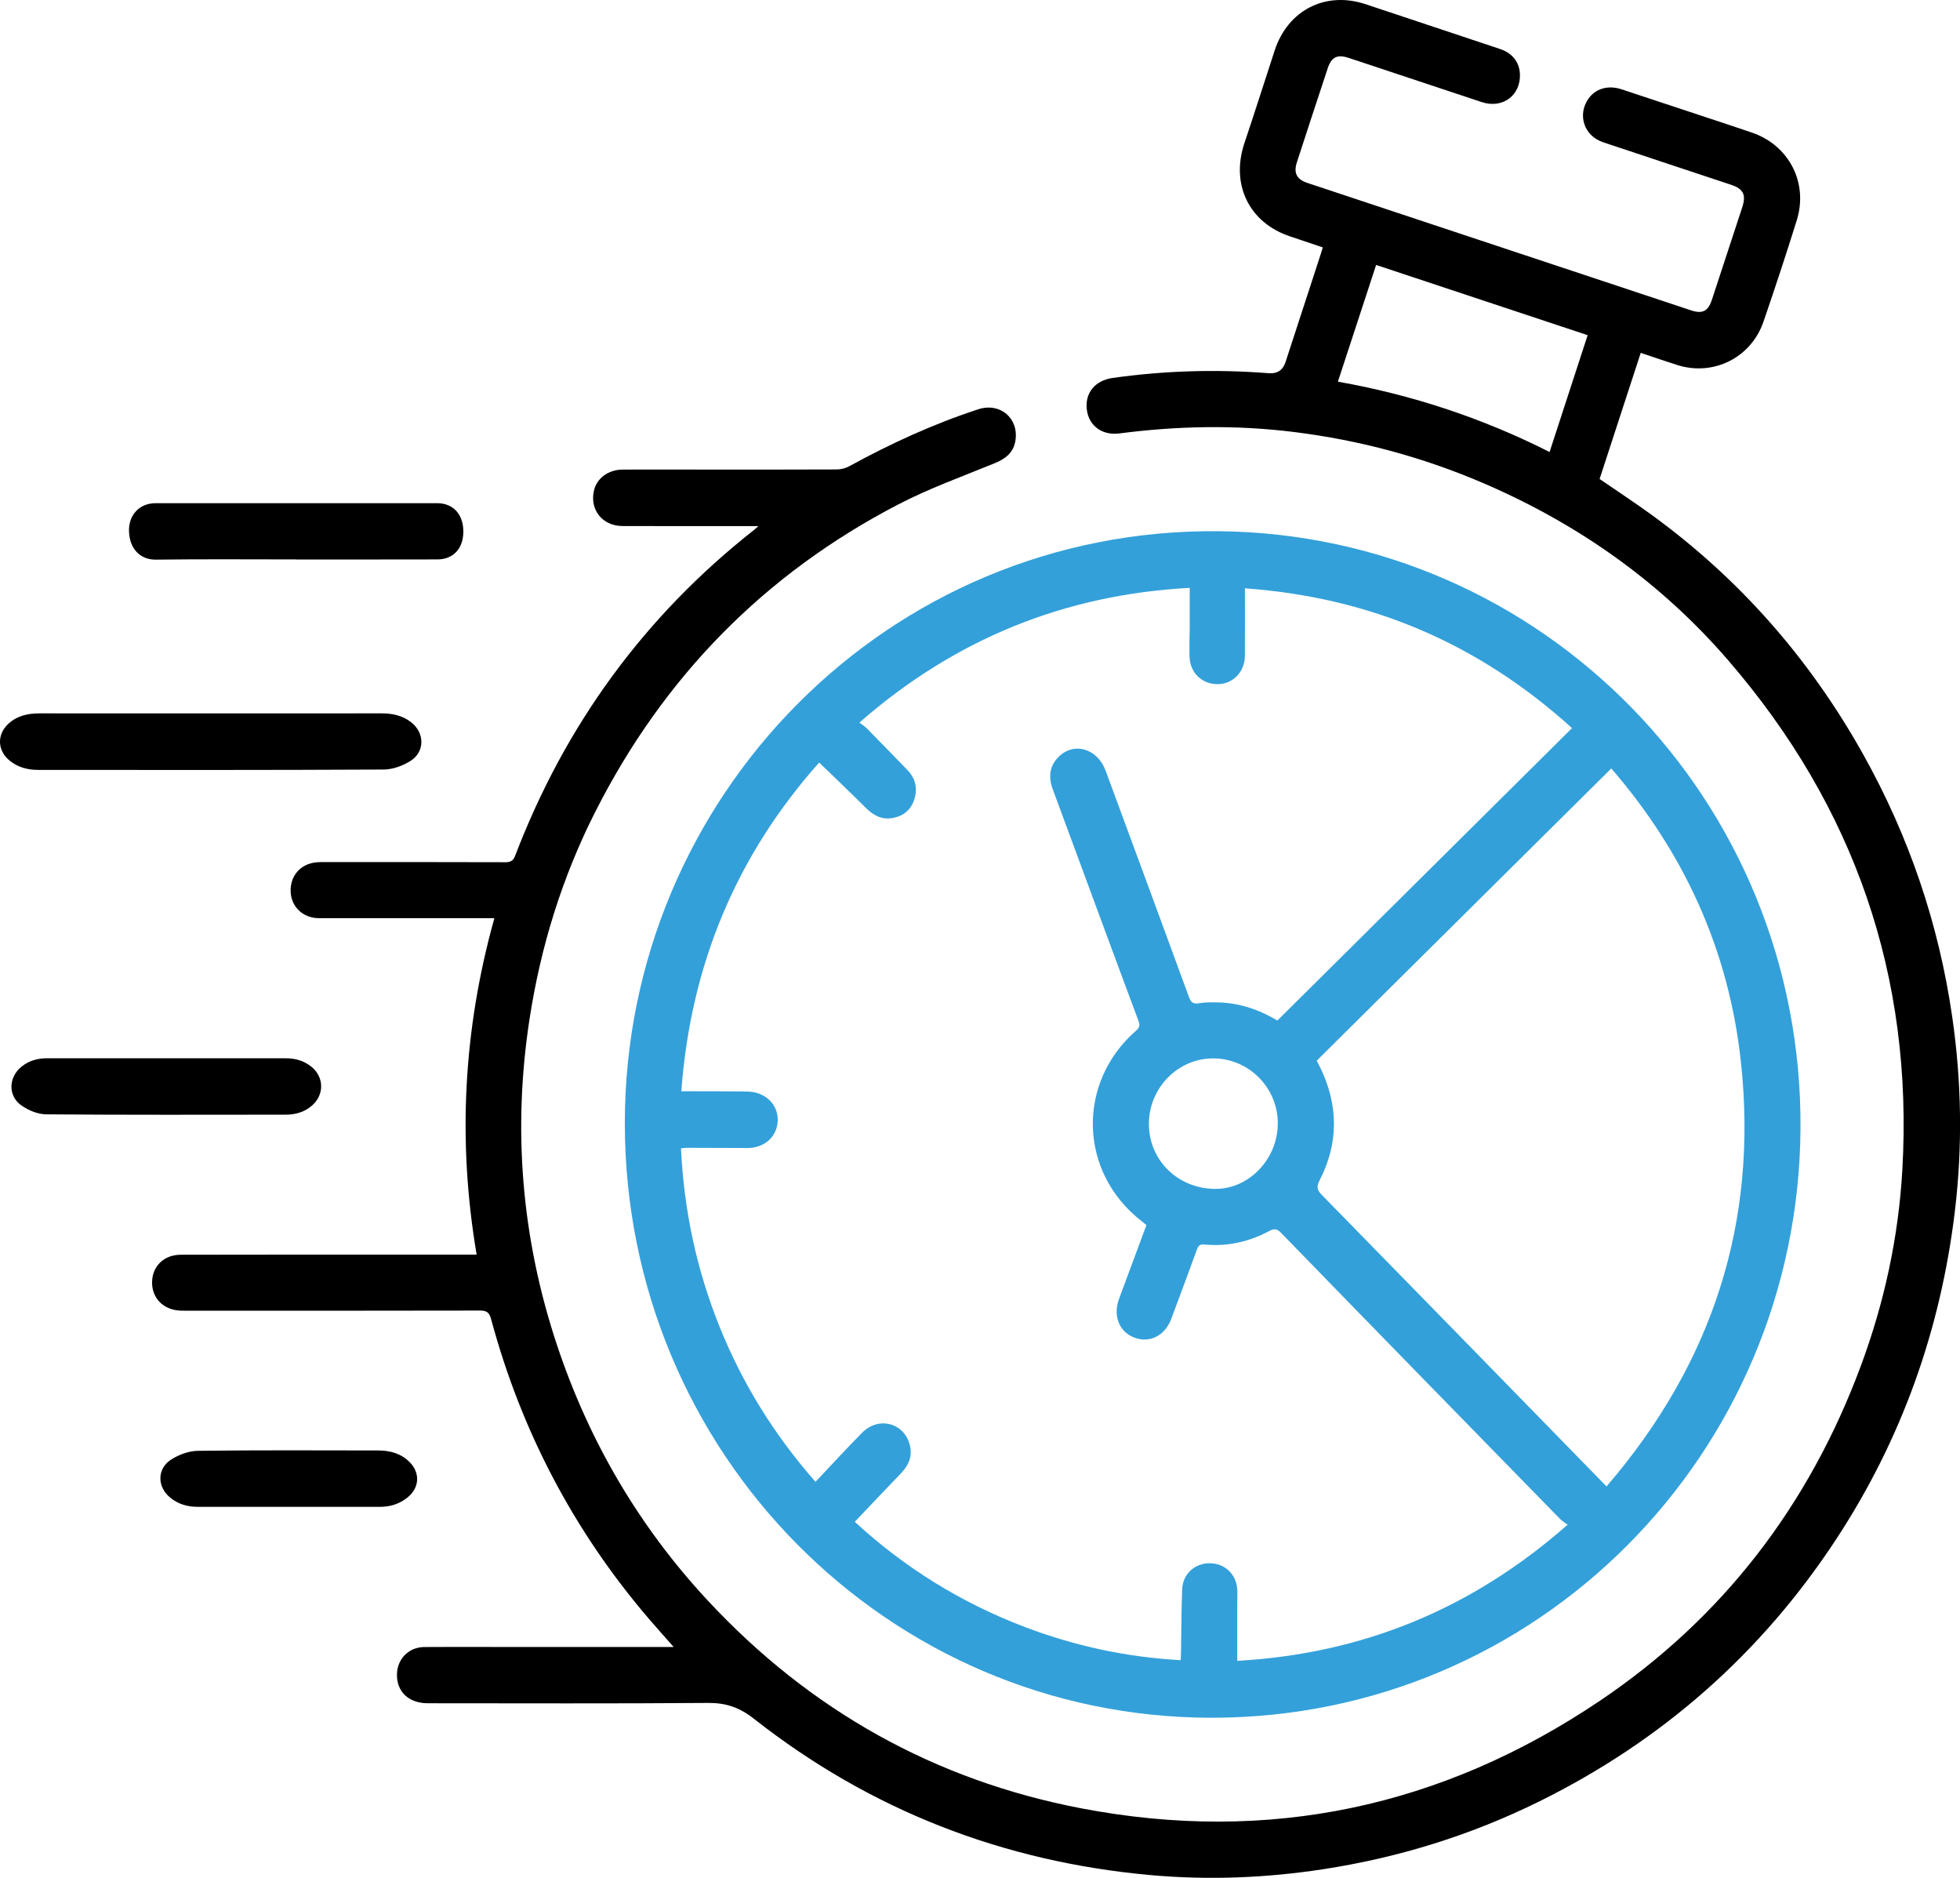
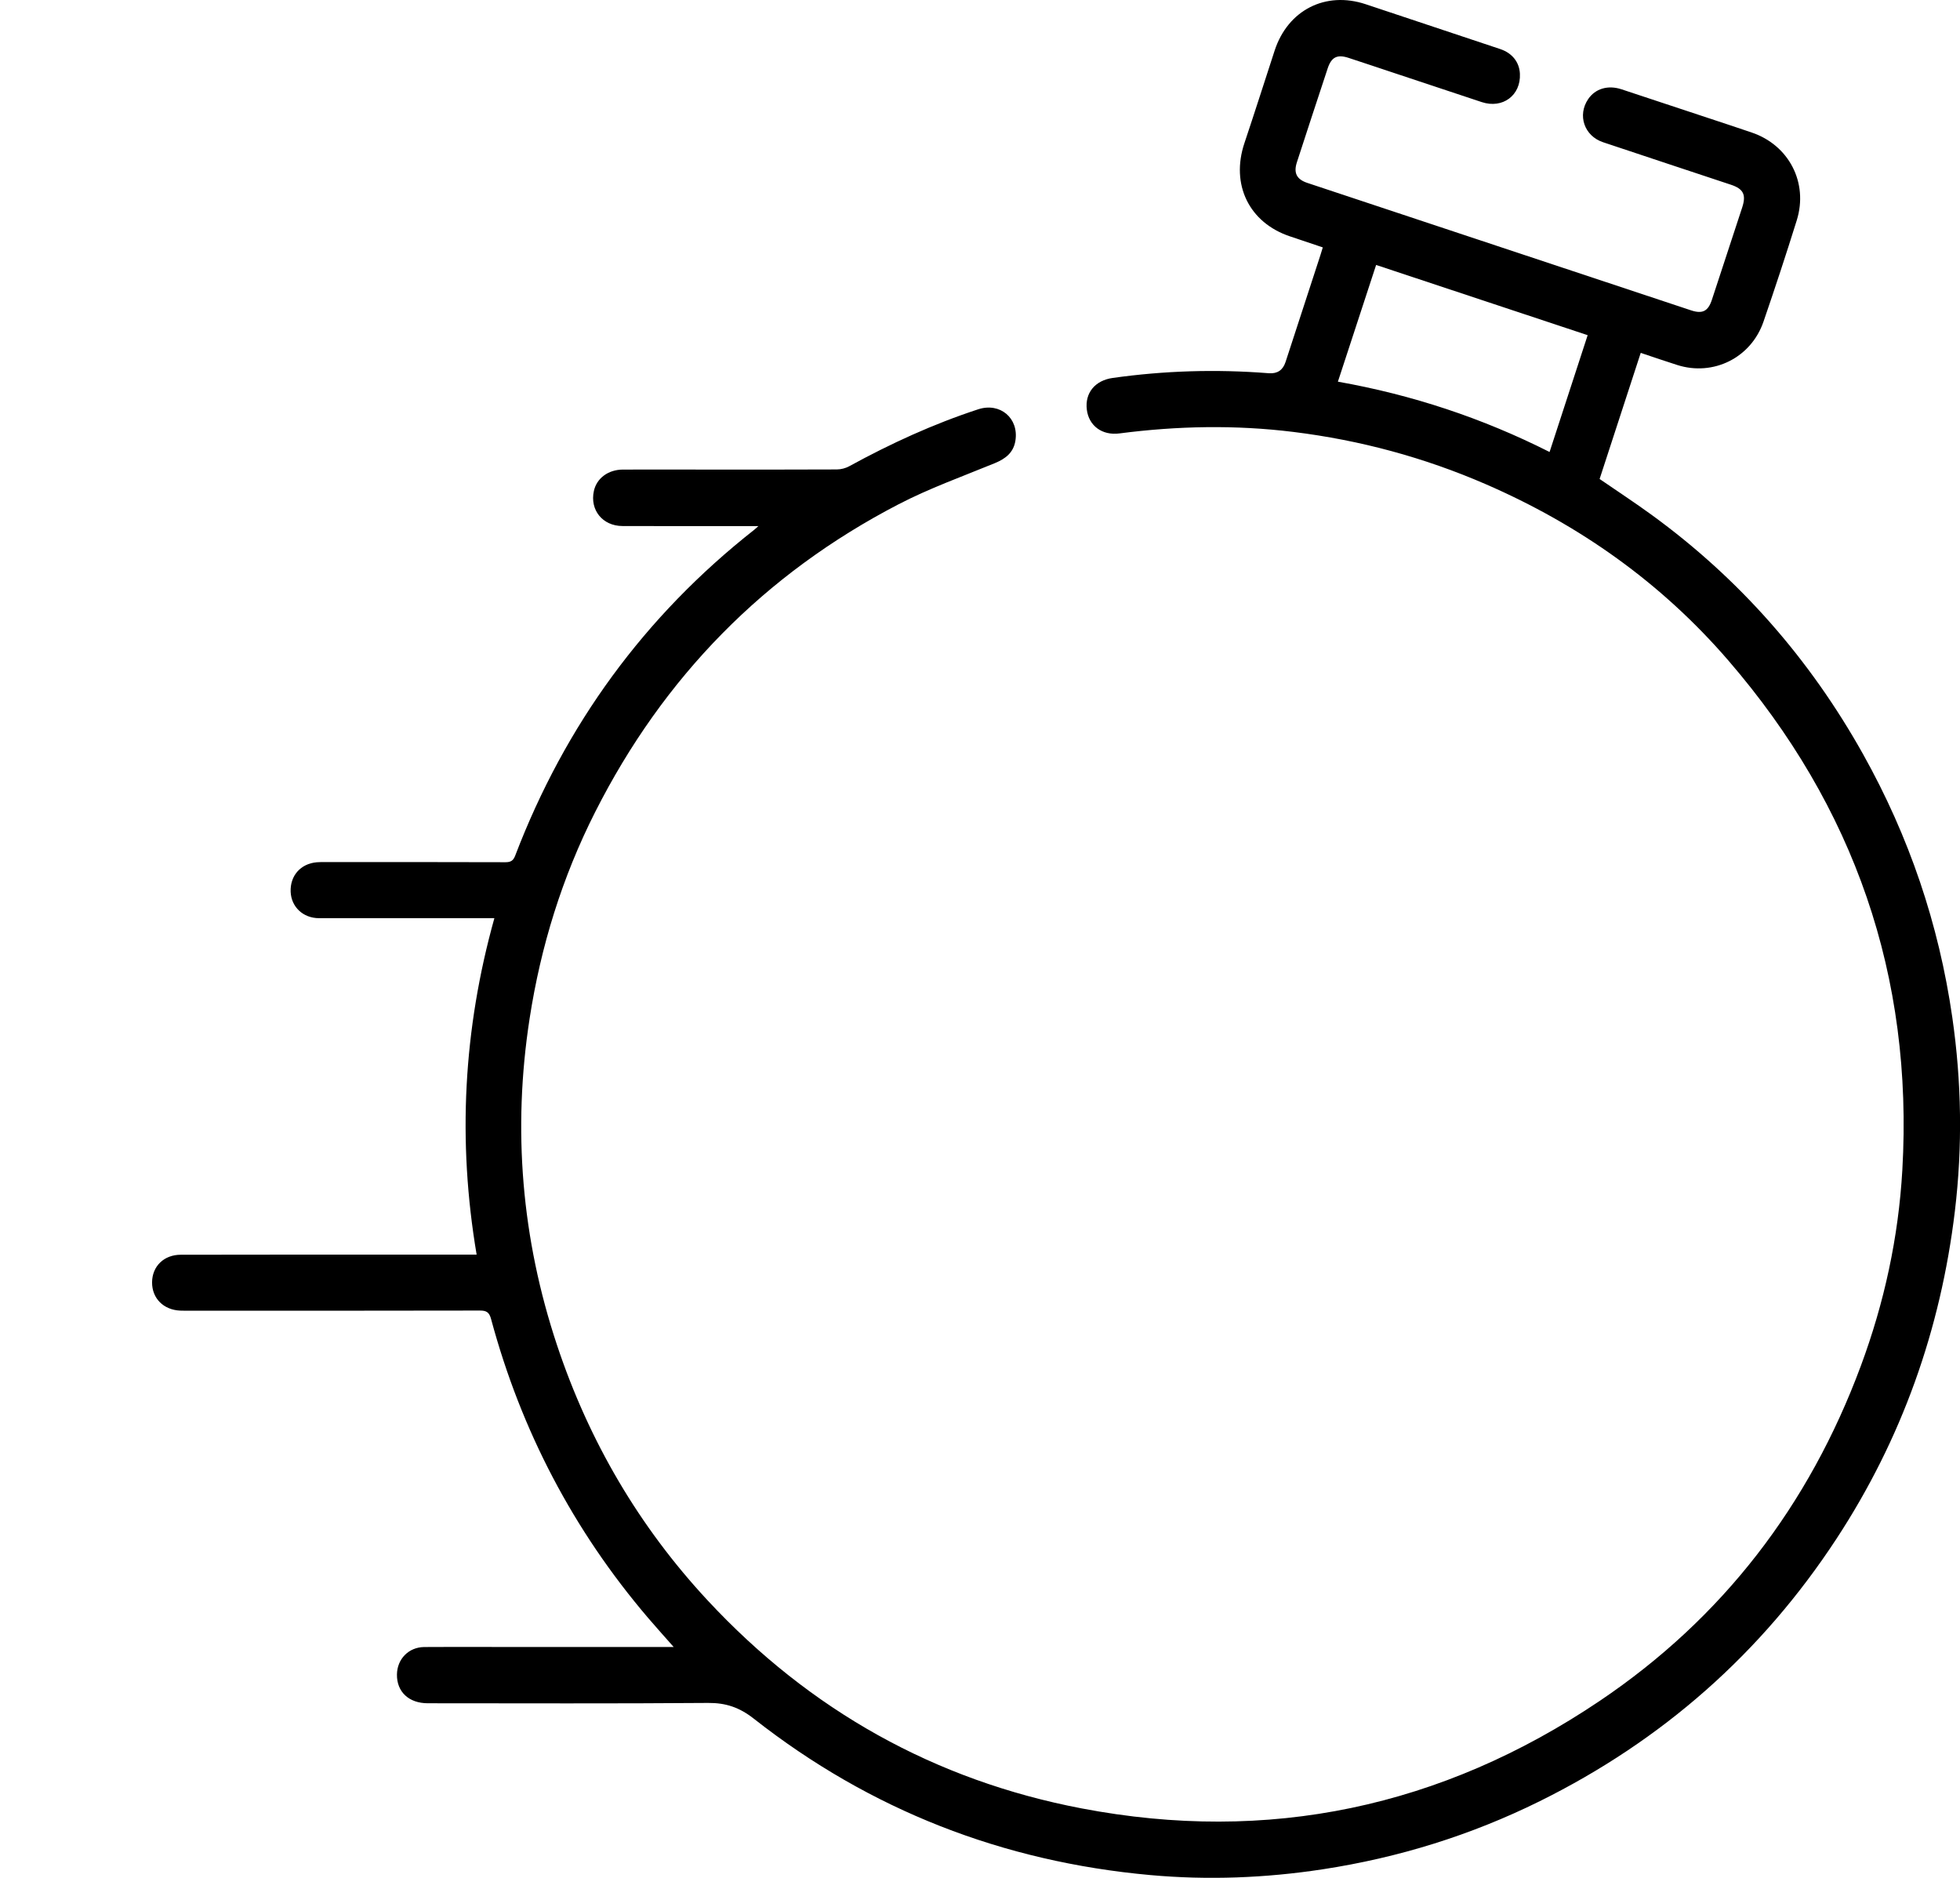
<svg xmlns="http://www.w3.org/2000/svg" width="95" height="91" viewBox="0 0 95 91" fill="none">
  <path d="M23.959 44.496C23.202 44.496 22.509 44.496 21.817 44.496C19.698 44.496 17.579 44.499 15.461 44.496C14.692 44.494 14.118 43.953 14.088 43.218C14.057 42.44 14.567 41.857 15.349 41.787C15.499 41.773 15.651 41.777 15.802 41.777C18.702 41.777 21.603 41.774 24.504 41.784C24.76 41.784 24.881 41.704 24.972 41.464C27.395 35.127 31.244 29.852 36.559 25.672C36.598 25.641 36.634 25.606 36.761 25.495C36.547 25.495 36.422 25.495 36.298 25.495C34.255 25.495 32.212 25.5 30.169 25.492C29.204 25.488 28.583 24.712 28.785 23.793C28.919 23.178 29.478 22.759 30.193 22.756C31.53 22.752 32.867 22.756 34.204 22.756C36.323 22.756 38.441 22.761 40.56 22.75C40.762 22.749 40.985 22.692 41.163 22.594C43.169 21.496 45.239 20.546 47.413 19.835C48.473 19.489 49.391 20.265 49.216 21.358C49.125 21.932 48.738 22.232 48.221 22.444C46.651 23.089 45.042 23.664 43.539 24.445C37.053 27.813 32.157 32.807 28.843 39.36C27.248 42.514 26.211 45.857 25.67 49.359C24.838 54.745 25.281 60.026 26.998 65.186C28.546 69.835 30.971 73.98 34.304 77.563C39.261 82.891 45.318 86.279 52.42 87.636C61.472 89.366 69.878 87.585 77.537 82.428C83.495 78.416 87.683 72.956 90.193 66.195C91.33 63.133 92.017 59.967 92.205 56.7C92.742 47.309 89.878 39.084 83.773 32.009C80.521 28.24 76.552 25.433 72.003 23.46C69.024 22.168 65.921 21.332 62.706 20.934C59.889 20.584 57.072 20.639 54.259 21.004C53.413 21.114 52.775 20.63 52.678 19.854C52.577 19.045 53.074 18.436 53.936 18.315C56.429 17.964 58.931 17.888 61.441 18.083C61.466 18.085 61.492 18.086 61.517 18.088C61.919 18.114 62.184 17.932 62.31 17.542C62.871 15.819 63.434 14.097 63.996 12.375C64.034 12.257 64.069 12.139 64.115 11.989C63.571 11.806 63.049 11.63 62.526 11.455C60.541 10.791 59.644 8.942 60.317 6.934C60.816 5.445 61.293 3.948 61.78 2.454C62.421 0.487 64.248 -0.444 66.195 0.205C68.369 0.929 70.543 1.65 72.716 2.378C73.301 2.574 73.642 3.016 73.669 3.572C73.721 4.621 72.833 5.283 71.817 4.947C70.442 4.493 69.069 4.035 67.695 3.578C66.919 3.32 66.144 3.059 65.366 2.805C64.815 2.625 64.534 2.763 64.352 3.314C63.85 4.829 63.353 6.346 62.859 7.865C62.691 8.384 62.85 8.692 63.364 8.863C69.564 10.923 75.765 12.982 81.965 15.04C82.518 15.223 82.791 15.084 82.974 14.529C83.465 13.037 83.954 11.544 84.444 10.051C84.644 9.439 84.504 9.154 83.9 8.953C81.833 8.266 79.765 7.584 77.7 6.893C76.786 6.587 76.446 5.585 76.979 4.801C77.321 4.297 77.934 4.11 78.592 4.327C80.35 4.905 82.106 5.489 83.863 6.072C84.209 6.187 84.555 6.304 84.901 6.421C86.704 7.029 87.657 8.849 87.088 10.676C86.575 12.321 86.035 13.959 85.475 15.588C84.874 17.338 83.046 18.245 81.297 17.689C80.722 17.507 80.153 17.31 79.525 17.101C78.859 19.146 78.194 21.185 77.532 23.212C78.393 23.803 79.237 24.356 80.053 24.95C84.32 28.053 87.725 31.938 90.307 36.557C92.531 40.535 93.976 44.782 94.627 49.305C95.078 52.431 95.127 55.561 94.752 58.692C94.064 64.432 92.176 69.743 89.012 74.572C85.371 80.129 80.557 84.354 74.633 87.287C71.299 88.937 67.788 90.026 64.113 90.588C61.332 91.012 58.541 91.12 55.745 90.867C48.616 90.221 42.187 87.728 36.534 83.287C35.843 82.744 35.182 82.519 34.319 82.526C29.792 82.562 25.264 82.543 20.737 82.542C19.816 82.542 19.228 81.988 19.24 81.147C19.25 80.398 19.807 79.825 20.559 79.817C21.657 79.807 22.754 79.814 23.851 79.814C26.638 79.814 29.425 79.814 32.212 79.814C32.333 79.814 32.454 79.814 32.652 79.814C32.203 79.305 31.8 78.858 31.409 78.401C27.786 74.154 25.256 69.321 23.801 63.918C23.715 63.602 23.585 63.51 23.266 63.511C18.587 63.522 13.909 63.518 9.23 63.518C9.066 63.518 8.902 63.521 8.738 63.514C7.925 63.48 7.367 62.919 7.371 62.144C7.375 61.368 7.942 60.807 8.764 60.806C12.056 60.799 15.347 60.801 18.639 60.8C19.976 60.8 21.312 60.8 22.649 60.8C22.785 60.8 22.921 60.8 23.102 60.8C22.169 55.29 22.458 49.887 23.961 44.5L23.959 44.496ZM64.847 18.496C68.455 19.137 71.844 20.258 75.107 21.904C75.731 19.993 76.339 18.126 76.953 16.243C73.506 15.098 70.12 13.975 66.7 12.84C66.083 14.725 65.472 16.585 64.847 18.496Z" fill="black" />
-   <path d="M58.733 83.244C43.002 83.242 30.288 70.357 30.285 54.437C30.282 38.673 43.01 25.568 59.103 25.743C74.74 25.914 87.384 38.75 87.269 54.714C87.157 70.444 74.54 83.244 58.733 83.244ZM60.341 28.513C60.341 29.657 60.347 30.723 60.338 31.79C60.331 32.571 59.75 33.157 59.008 33.155C58.247 33.154 57.674 32.594 57.655 31.811C57.643 31.316 57.663 30.82 57.665 30.325C57.667 29.721 57.665 29.116 57.665 28.488C51.581 28.817 46.285 30.969 41.654 35.017C41.795 35.125 41.916 35.198 42.013 35.296C42.67 35.964 43.322 36.636 43.974 37.307C44.36 37.705 44.484 38.178 44.326 38.709C44.166 39.245 43.784 39.556 43.243 39.646C42.725 39.732 42.323 39.505 41.962 39.146C41.227 38.416 40.478 37.701 39.705 36.953C35.699 41.451 33.473 46.757 33.024 52.884C33.196 52.884 33.319 52.884 33.442 52.884C34.375 52.888 35.308 52.882 36.241 52.899C37.086 52.914 37.709 53.518 37.696 54.282C37.682 55.068 37.072 55.634 36.224 55.634C35.253 55.634 34.282 55.626 33.311 55.624C33.217 55.624 33.121 55.639 33.007 55.649C33.15 58.648 33.76 61.512 34.865 64.265C35.969 67.017 37.5 69.502 39.526 71.811C40.302 70.992 41.029 70.197 41.785 69.432C42.59 68.618 43.837 68.952 44.101 70.041C44.229 70.568 44.046 71.008 43.678 71.39C42.932 72.165 42.194 72.947 41.43 73.749C43.823 75.954 46.589 77.678 49.687 78.852C52.112 79.771 54.619 80.313 57.227 80.454C57.234 80.305 57.241 80.206 57.243 80.106C57.26 79.077 57.258 78.047 57.299 77.018C57.328 76.272 57.911 75.752 58.643 75.757C59.372 75.761 59.931 76.298 59.971 77.04C59.982 77.256 59.969 77.472 59.968 77.688C59.968 78.612 59.968 79.537 59.968 80.487C66.054 80.143 71.348 77.968 75.982 73.888C75.831 73.775 75.708 73.706 75.612 73.607C73.461 71.409 71.311 69.208 69.163 67.005C66.803 64.586 64.443 62.167 62.089 59.741C61.898 59.544 61.758 59.528 61.516 59.657C60.538 60.182 59.489 60.416 58.382 60.31C58.144 60.287 58.077 60.384 58.009 60.57C57.6 61.688 57.188 62.806 56.767 63.921C56.454 64.747 55.701 65.112 54.956 64.812C54.233 64.522 53.94 63.753 54.242 62.937C54.681 61.751 55.123 60.566 55.567 59.369C55.48 59.297 55.404 59.233 55.326 59.172C52.29 56.815 52.166 52.471 55.073 49.939C55.264 49.773 55.246 49.646 55.175 49.454C54.681 48.137 54.193 46.818 53.705 45.498C52.812 43.085 51.922 40.671 51.03 38.259C50.812 37.672 50.856 37.129 51.313 36.676C52.059 35.936 53.194 36.275 53.59 37.35C54.937 40.999 56.284 44.648 57.622 48.3C57.714 48.552 57.811 48.669 58.102 48.62C58.41 48.568 58.73 48.57 59.043 48.578C60.071 48.603 61.017 48.922 61.914 49.456C66.671 44.736 71.42 40.023 76.195 35.285C71.68 31.195 66.442 28.948 60.338 28.511L60.341 28.513ZM63.821 51.4C63.857 51.473 63.885 51.529 63.914 51.585C63.942 51.641 63.974 51.696 64.001 51.754C64.875 53.578 64.888 55.402 63.958 57.205C63.799 57.514 63.84 57.675 64.07 57.91C68.224 62.151 72.368 66.401 76.515 70.649C76.954 71.098 77.392 71.547 77.867 72.034C82.999 66.073 85.229 59.23 84.378 51.434C83.791 46.051 81.642 41.336 78.098 37.24C73.311 41.988 68.568 46.693 63.821 51.401L63.821 51.4ZM61.934 54.444C61.936 52.712 60.537 51.299 58.813 51.291C57.093 51.283 55.675 52.731 55.686 54.484C55.698 56.246 57.1 57.608 58.91 57.615C60.542 57.621 61.933 56.163 61.933 54.444H61.934Z" fill="#33A0DA" />
-   <path d="M10.204 34.573C12.966 34.573 15.727 34.575 18.489 34.57C19.007 34.57 19.49 34.668 19.912 34.988C20.587 35.5 20.609 36.426 19.893 36.878C19.517 37.115 19.03 37.291 18.593 37.293C13.006 37.321 7.42 37.315 1.834 37.31C1.348 37.31 0.886 37.189 0.49 36.879C-0.131 36.394 -0.168 35.598 0.413 35.069C0.84 34.679 1.361 34.571 1.919 34.571C4.681 34.573 7.442 34.573 10.204 34.573Z" fill="black" />
-   <path d="M14.358 27.11C12.09 27.11 9.822 27.091 7.555 27.121C6.843 27.13 6.288 26.648 6.253 25.759C6.222 24.957 6.763 24.385 7.541 24.385C12.089 24.382 16.638 24.382 21.186 24.385C21.969 24.385 22.46 24.927 22.458 25.765C22.455 26.582 21.973 27.108 21.199 27.11C18.919 27.116 16.639 27.113 14.358 27.113V27.111V27.11Z" fill="black" />
-   <path d="M8.086 51.286C10.003 51.286 11.92 51.289 13.836 51.285C14.293 51.283 14.71 51.395 15.071 51.677C15.714 52.176 15.732 53.057 15.114 53.585C14.751 53.896 14.319 54.018 13.854 54.018C9.983 54.021 6.111 54.033 2.24 54.002C1.832 53.999 1.371 53.808 1.031 53.566C0.379 53.101 0.412 52.211 1.034 51.7C1.401 51.397 1.828 51.282 2.299 51.284C4.228 51.288 6.157 51.286 8.086 51.286Z" fill="black" />
-   <path d="M13.965 73.023C12.503 73.023 11.041 73.023 9.579 73.023C9.085 73.023 8.633 72.893 8.246 72.574C7.614 72.052 7.603 71.177 8.292 70.735C8.666 70.495 9.15 70.314 9.587 70.308C12.498 70.272 15.41 70.287 18.321 70.291C18.891 70.291 19.419 70.426 19.844 70.845C20.373 71.368 20.339 72.094 19.757 72.565C19.369 72.88 18.921 73.023 18.426 73.023C16.938 73.023 15.451 73.023 13.964 73.023H13.965Z" fill="black" />
</svg>